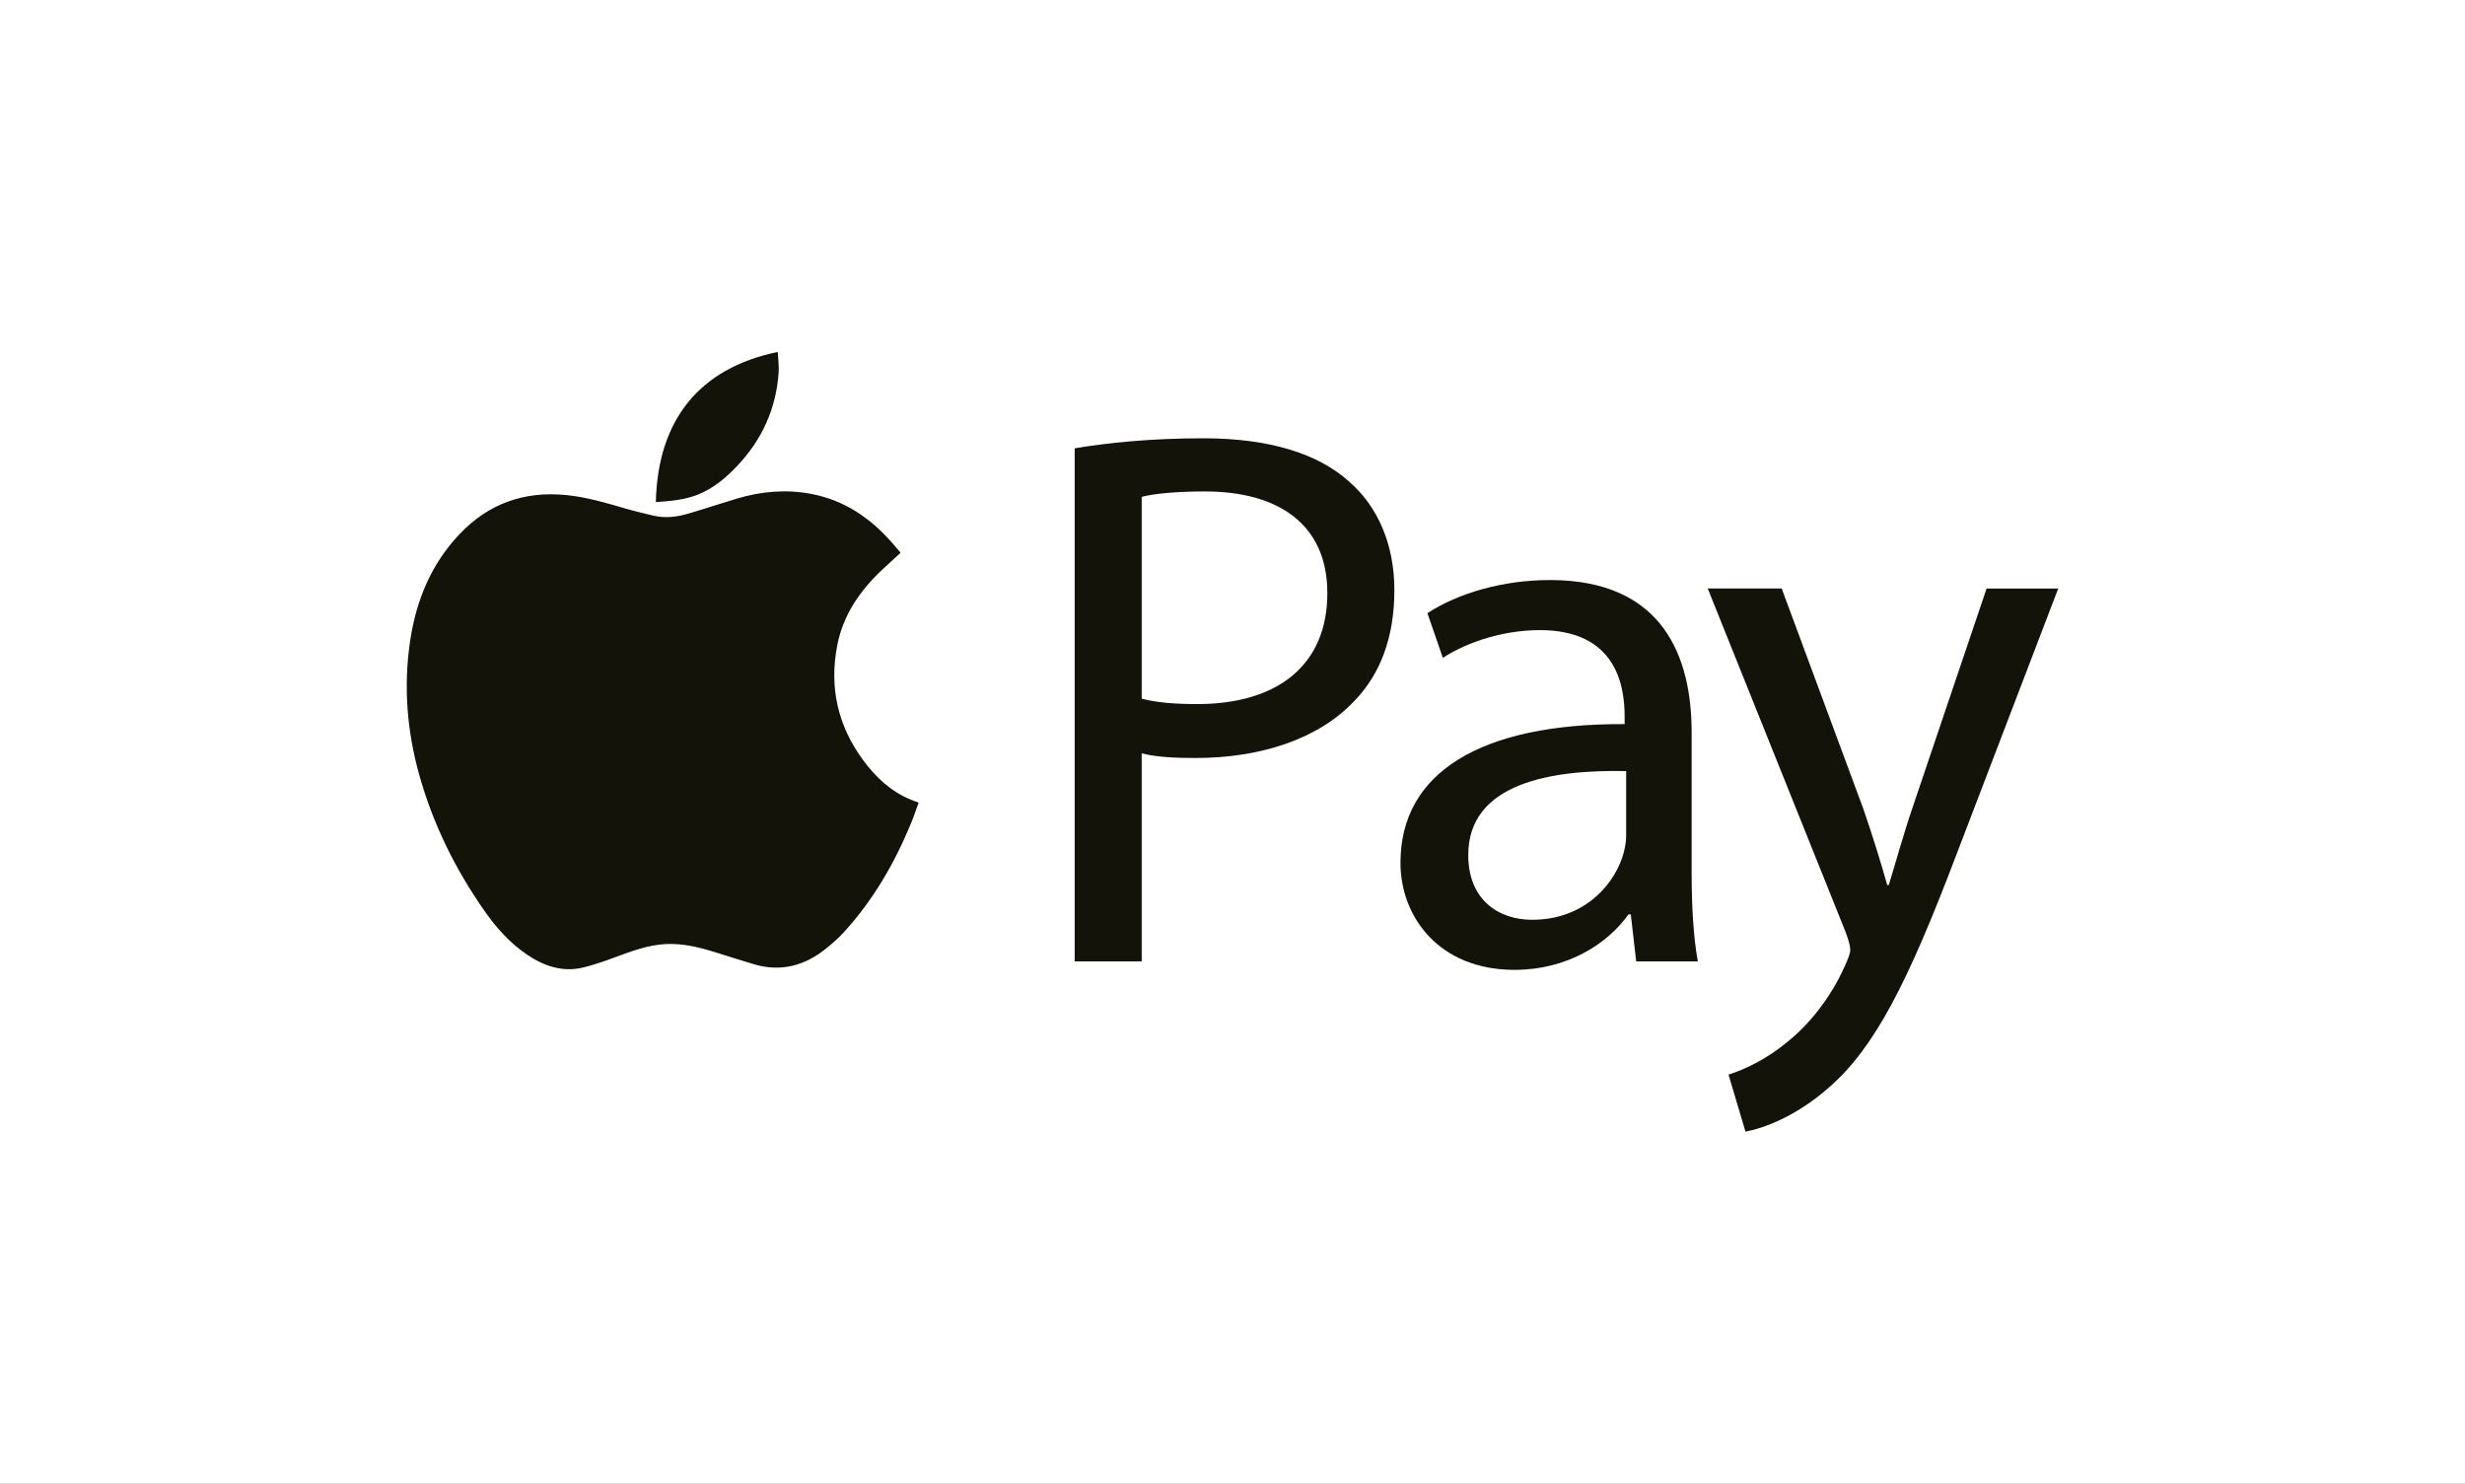
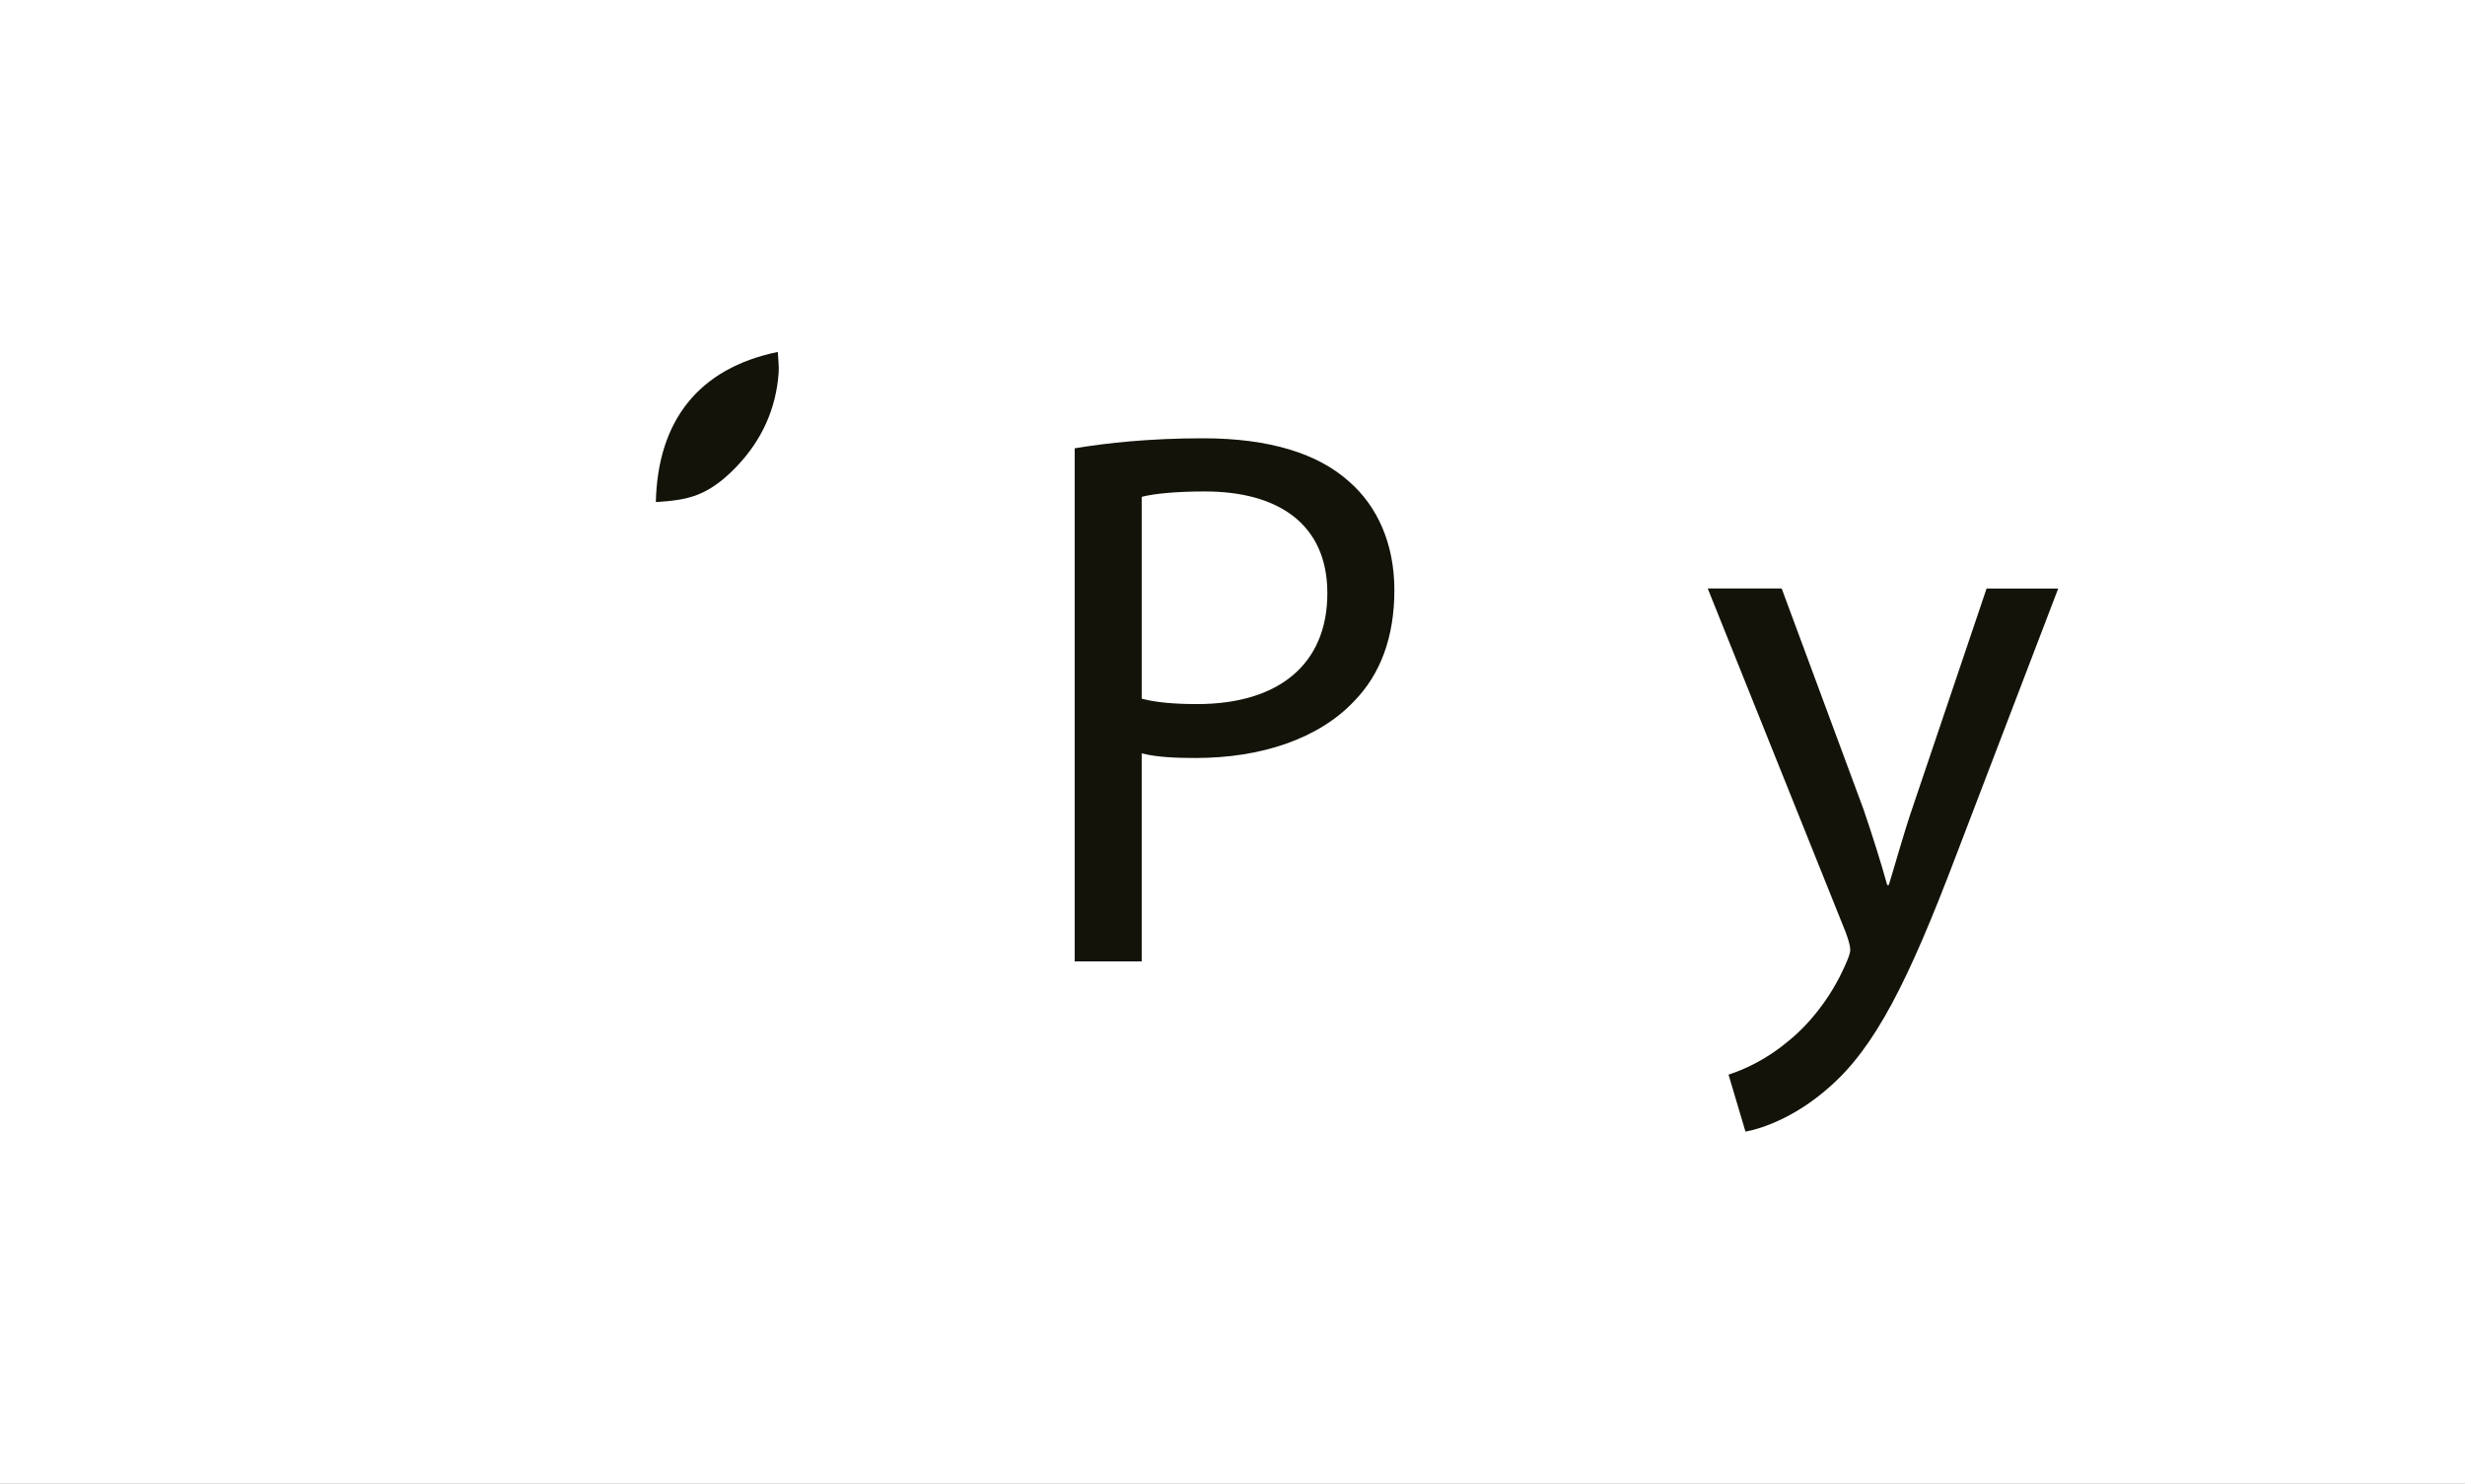
<svg xmlns="http://www.w3.org/2000/svg" id="uuid-400a0437-48fa-4338-91d6-0dcc8d427b05" data-name="Layer 2" viewBox="0 0 191.93 115.509">
  <rect x="0" y="0" width="191.93" height="115.509" fill="#808080" stroke="none" />
  <g id="uuid-3f91b419-dfee-4482-a54b-84c146cd17d0" data-name="Online Payment Methods">
    <g id="uuid-6b0c24d8-6ca0-42d1-9333-5e2d4db8e295" data-name="Apple Pay">
      <polygon points="191.93 115.509 0 115.509 0 0 191.93 0 191.93 0 191.93 115.509" style="fill: #fff; stroke-width: 0px;" />
      <g>
        <g>
-           <path d="m70.11,43.051c-.489.45-.985.894-1.469,1.352-1.714,1.62-3.001,3.507-3.454,5.857-.628,3.255.041,6.241,2.014,8.918.987,1.339,2.165,2.45,3.732,3.089.183.074.369.141.594.226-.204.555-.385,1.102-.604,1.632-1.277,3.094-2.938,5.955-5.202,8.438-.421.462-.898.881-1.385,1.276-1.655,1.339-3.509,1.855-5.598,1.246-1.043-.304-2.075-.646-3.112-.967-1.07-.331-2.152-.596-3.28-.623-1.396-.033-2.69.385-3.978.86-.98.361-1.965.735-2.978.976-1.594.379-3.035-.112-4.358-1.007-1.334-.902-2.389-2.087-3.302-3.392-2.29-3.27-4.034-6.807-5.104-10.663-.951-3.43-1.218-6.91-.683-10.433.472-3.108,1.63-5.912,3.818-8.229,2.267-2.401,5.055-3.387,8.326-3.063,1.629.161,3.184.633,4.745,1.088.651.189,1.315.332,1.972.498.94.238,1.868.13,2.777-.137,1.281-.376,2.548-.802,3.828-1.183,1.903-.565,3.835-.727,5.798-.347,2.541.492,4.549,1.86,6.23,3.77.211.239.417.483.624.726.019.022.028.052.047.091Z" style="fill: #131309; stroke-width: 0px;" />
          <path d="m60.559,27.402c.027.558.105,1.084.069,1.602-.197,2.827-1.308,5.257-3.259,7.304-.881.924-1.853,1.736-3.055,2.211-1.023.404-2.111.491-3.196.571-.017.001-.035-.017-.052-.027.151-6.311,3.337-10.393,9.494-11.662Z" style="fill: #131309; stroke-width: 0px;" />
        </g>
        <g>
          <path d="m83.677,34.905c2.519-.42,5.818-.78,10.017-.78,5.158,0,8.937,1.2,11.336,3.359,2.219,1.919,3.539,4.858,3.539,8.457,0,3.659-1.079,6.538-3.119,8.637-2.759,2.939-7.258,4.438-12.356,4.438-1.559,0-2.999-.06-4.199-.36v16.195h-5.218v-39.946Zm5.218,19.493c1.14.3,2.579.42,4.319.42,6.298,0,10.136-3.059,10.136-8.637,0-5.338-3.779-7.917-9.537-7.917-2.279,0-4.019.18-4.918.42v15.715Z" style="fill: #131309; stroke-width: 0px;" />
-           <path d="m127.397,74.851l-.42-3.659h-.18c-1.619,2.279-4.738,4.319-8.877,4.319-5.878,0-8.877-4.138-8.877-8.337,0-7.018,6.238-10.856,17.454-10.796v-.6c0-2.399-.66-6.718-6.598-6.718-2.699,0-5.518.84-7.557,2.159l-1.2-3.479c2.399-1.559,5.878-2.579,9.537-2.579,8.877,0,11.036,6.058,11.036,11.876v10.856c0,2.519.12,4.978.48,6.958h-4.798Zm-.78-14.815c-5.758-.12-12.296.9-12.296,6.538,0,3.419,2.279,5.038,4.978,5.038,3.779,0,6.178-2.399,7.017-4.858.18-.54.3-1.14.3-1.679v-5.038Z" style="fill: #131309; stroke-width: 0px;" />
          <path d="m138.726,45.821l6.357,17.154c.66,1.919,1.38,4.199,1.86,5.938h.12c.54-1.74,1.14-3.959,1.859-6.058l5.758-17.034h5.578l-7.917,20.693c-3.779,9.957-6.358,15.055-9.957,18.174-2.579,2.279-5.158,3.179-6.477,3.419l-1.32-4.439c1.32-.42,3.059-1.26,4.618-2.579,1.44-1.14,3.239-3.179,4.439-5.878.24-.54.42-.96.42-1.26s-.12-.72-.36-1.38l-10.736-26.751h5.758Z" style="fill: #131309; stroke-width: 0px;" />
        </g>
      </g>
    </g>
  </g>
</svg>